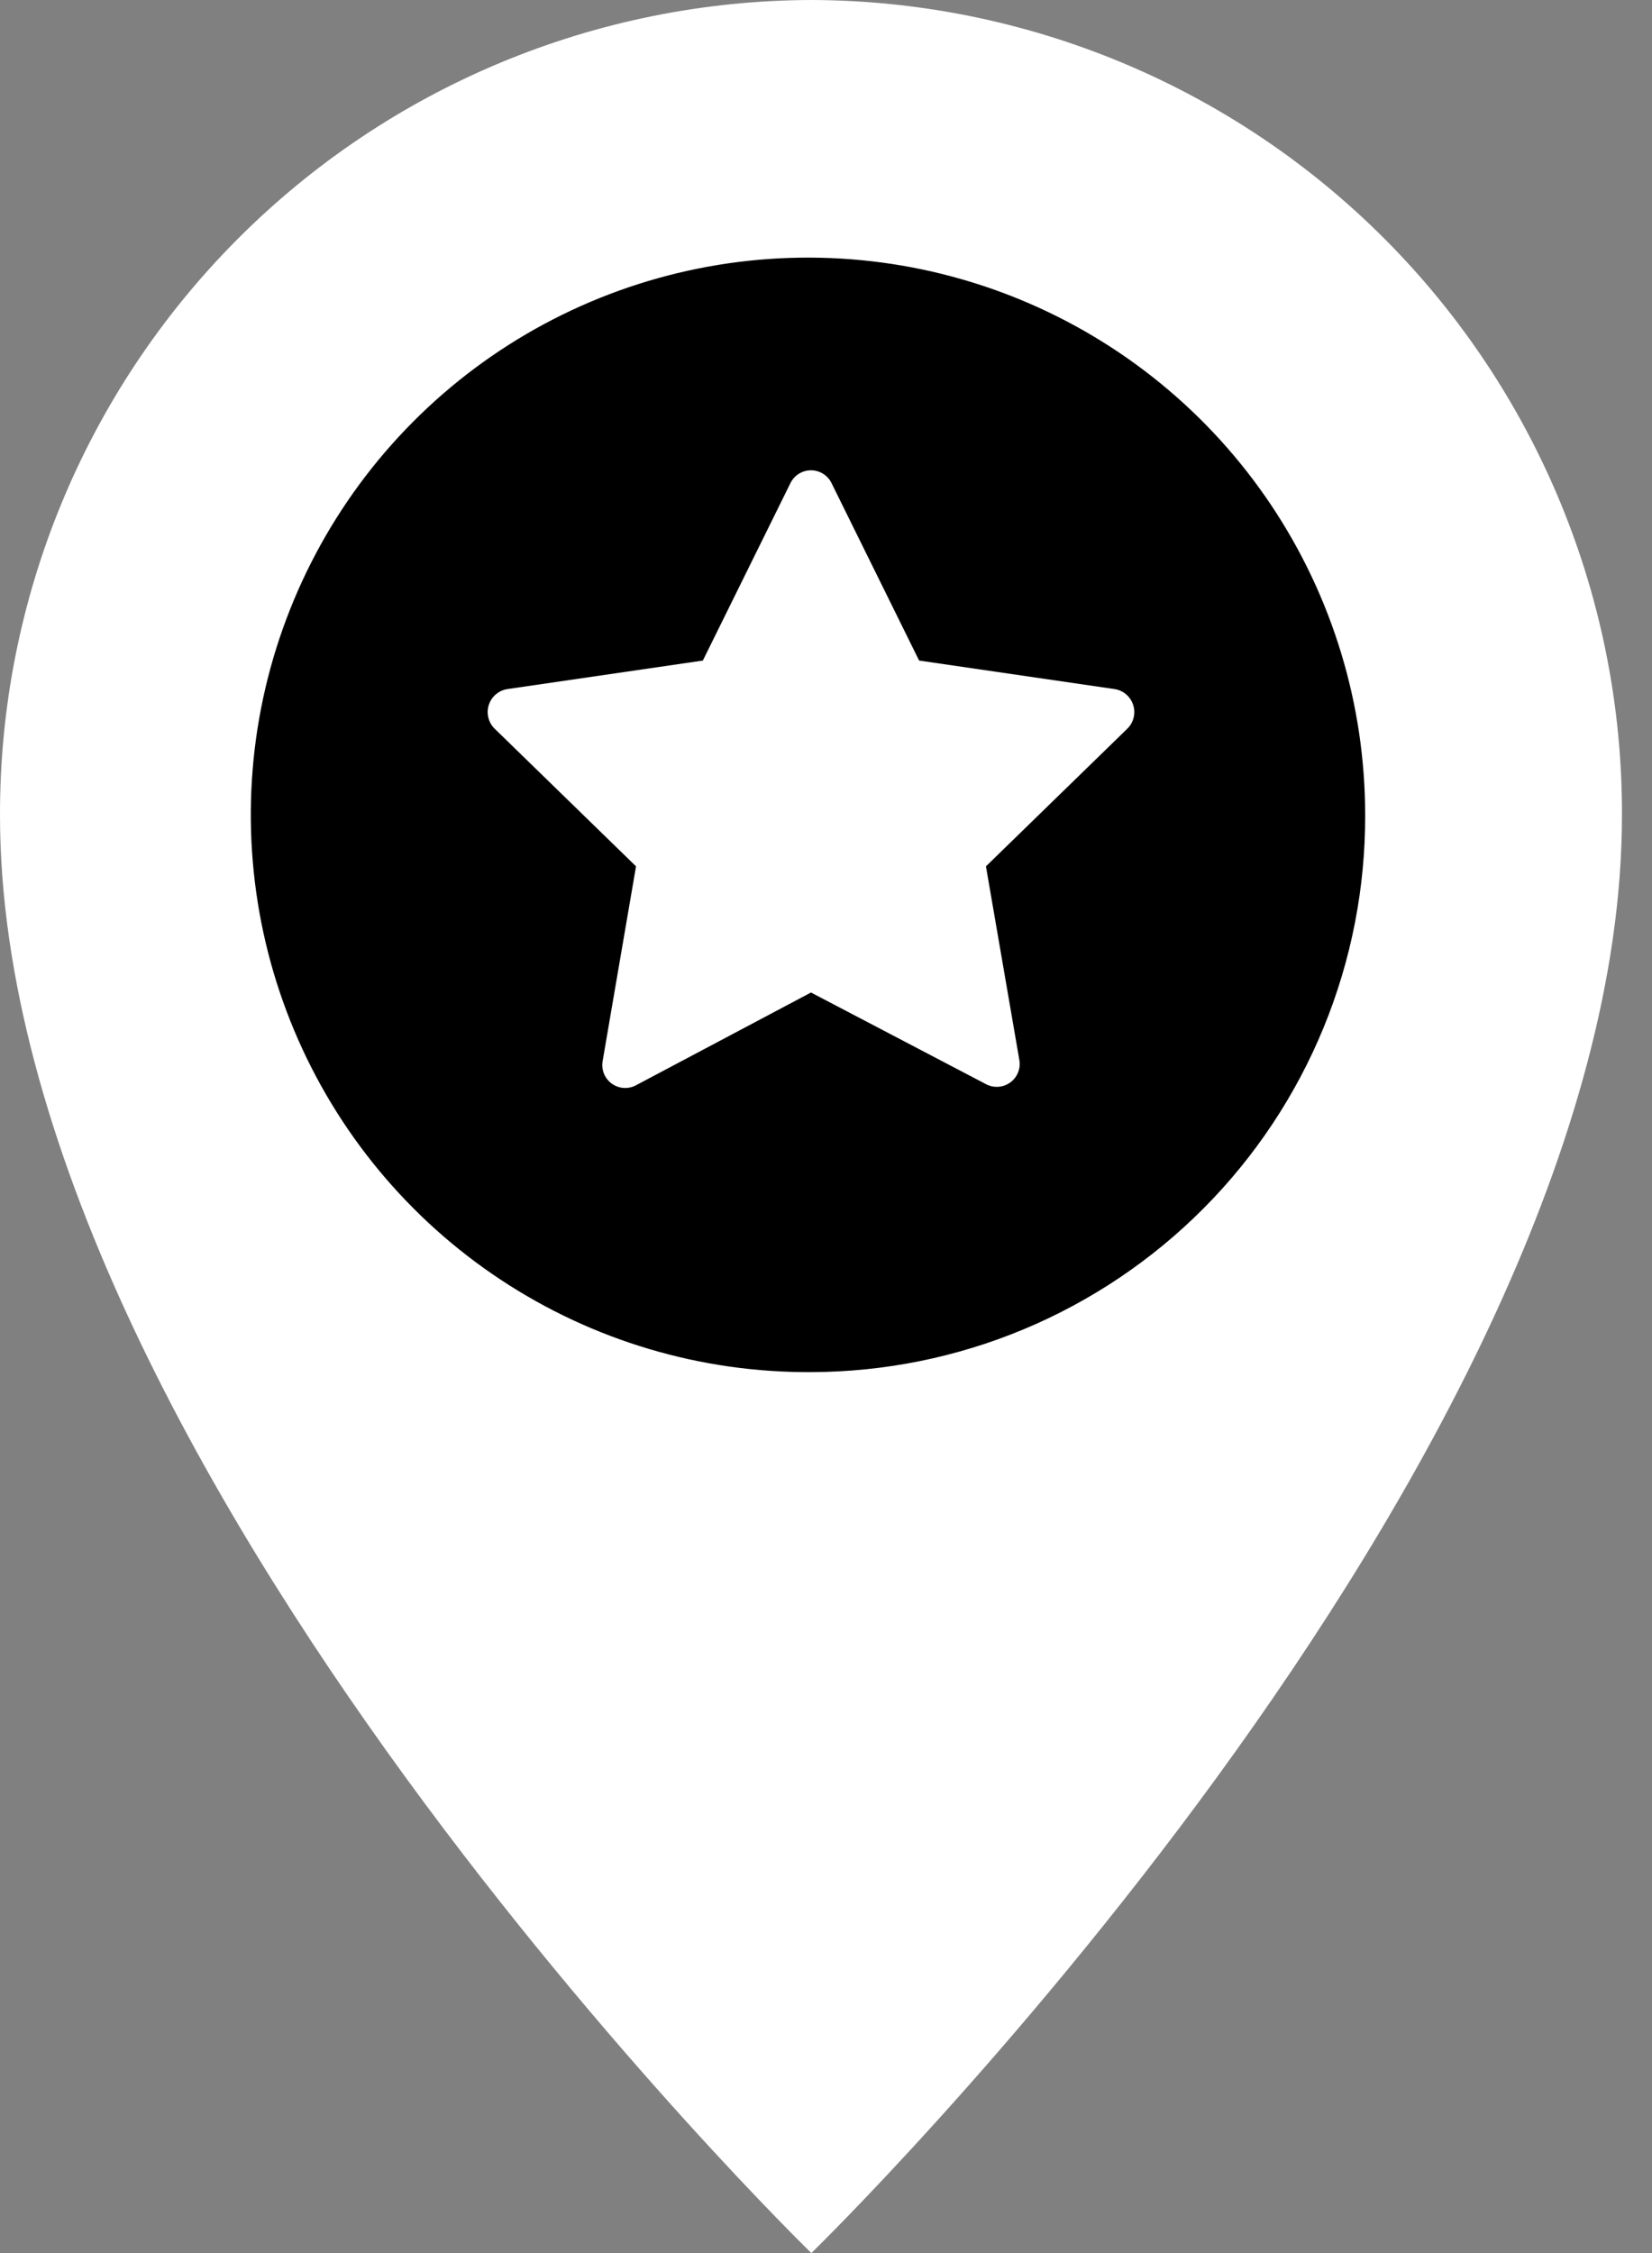
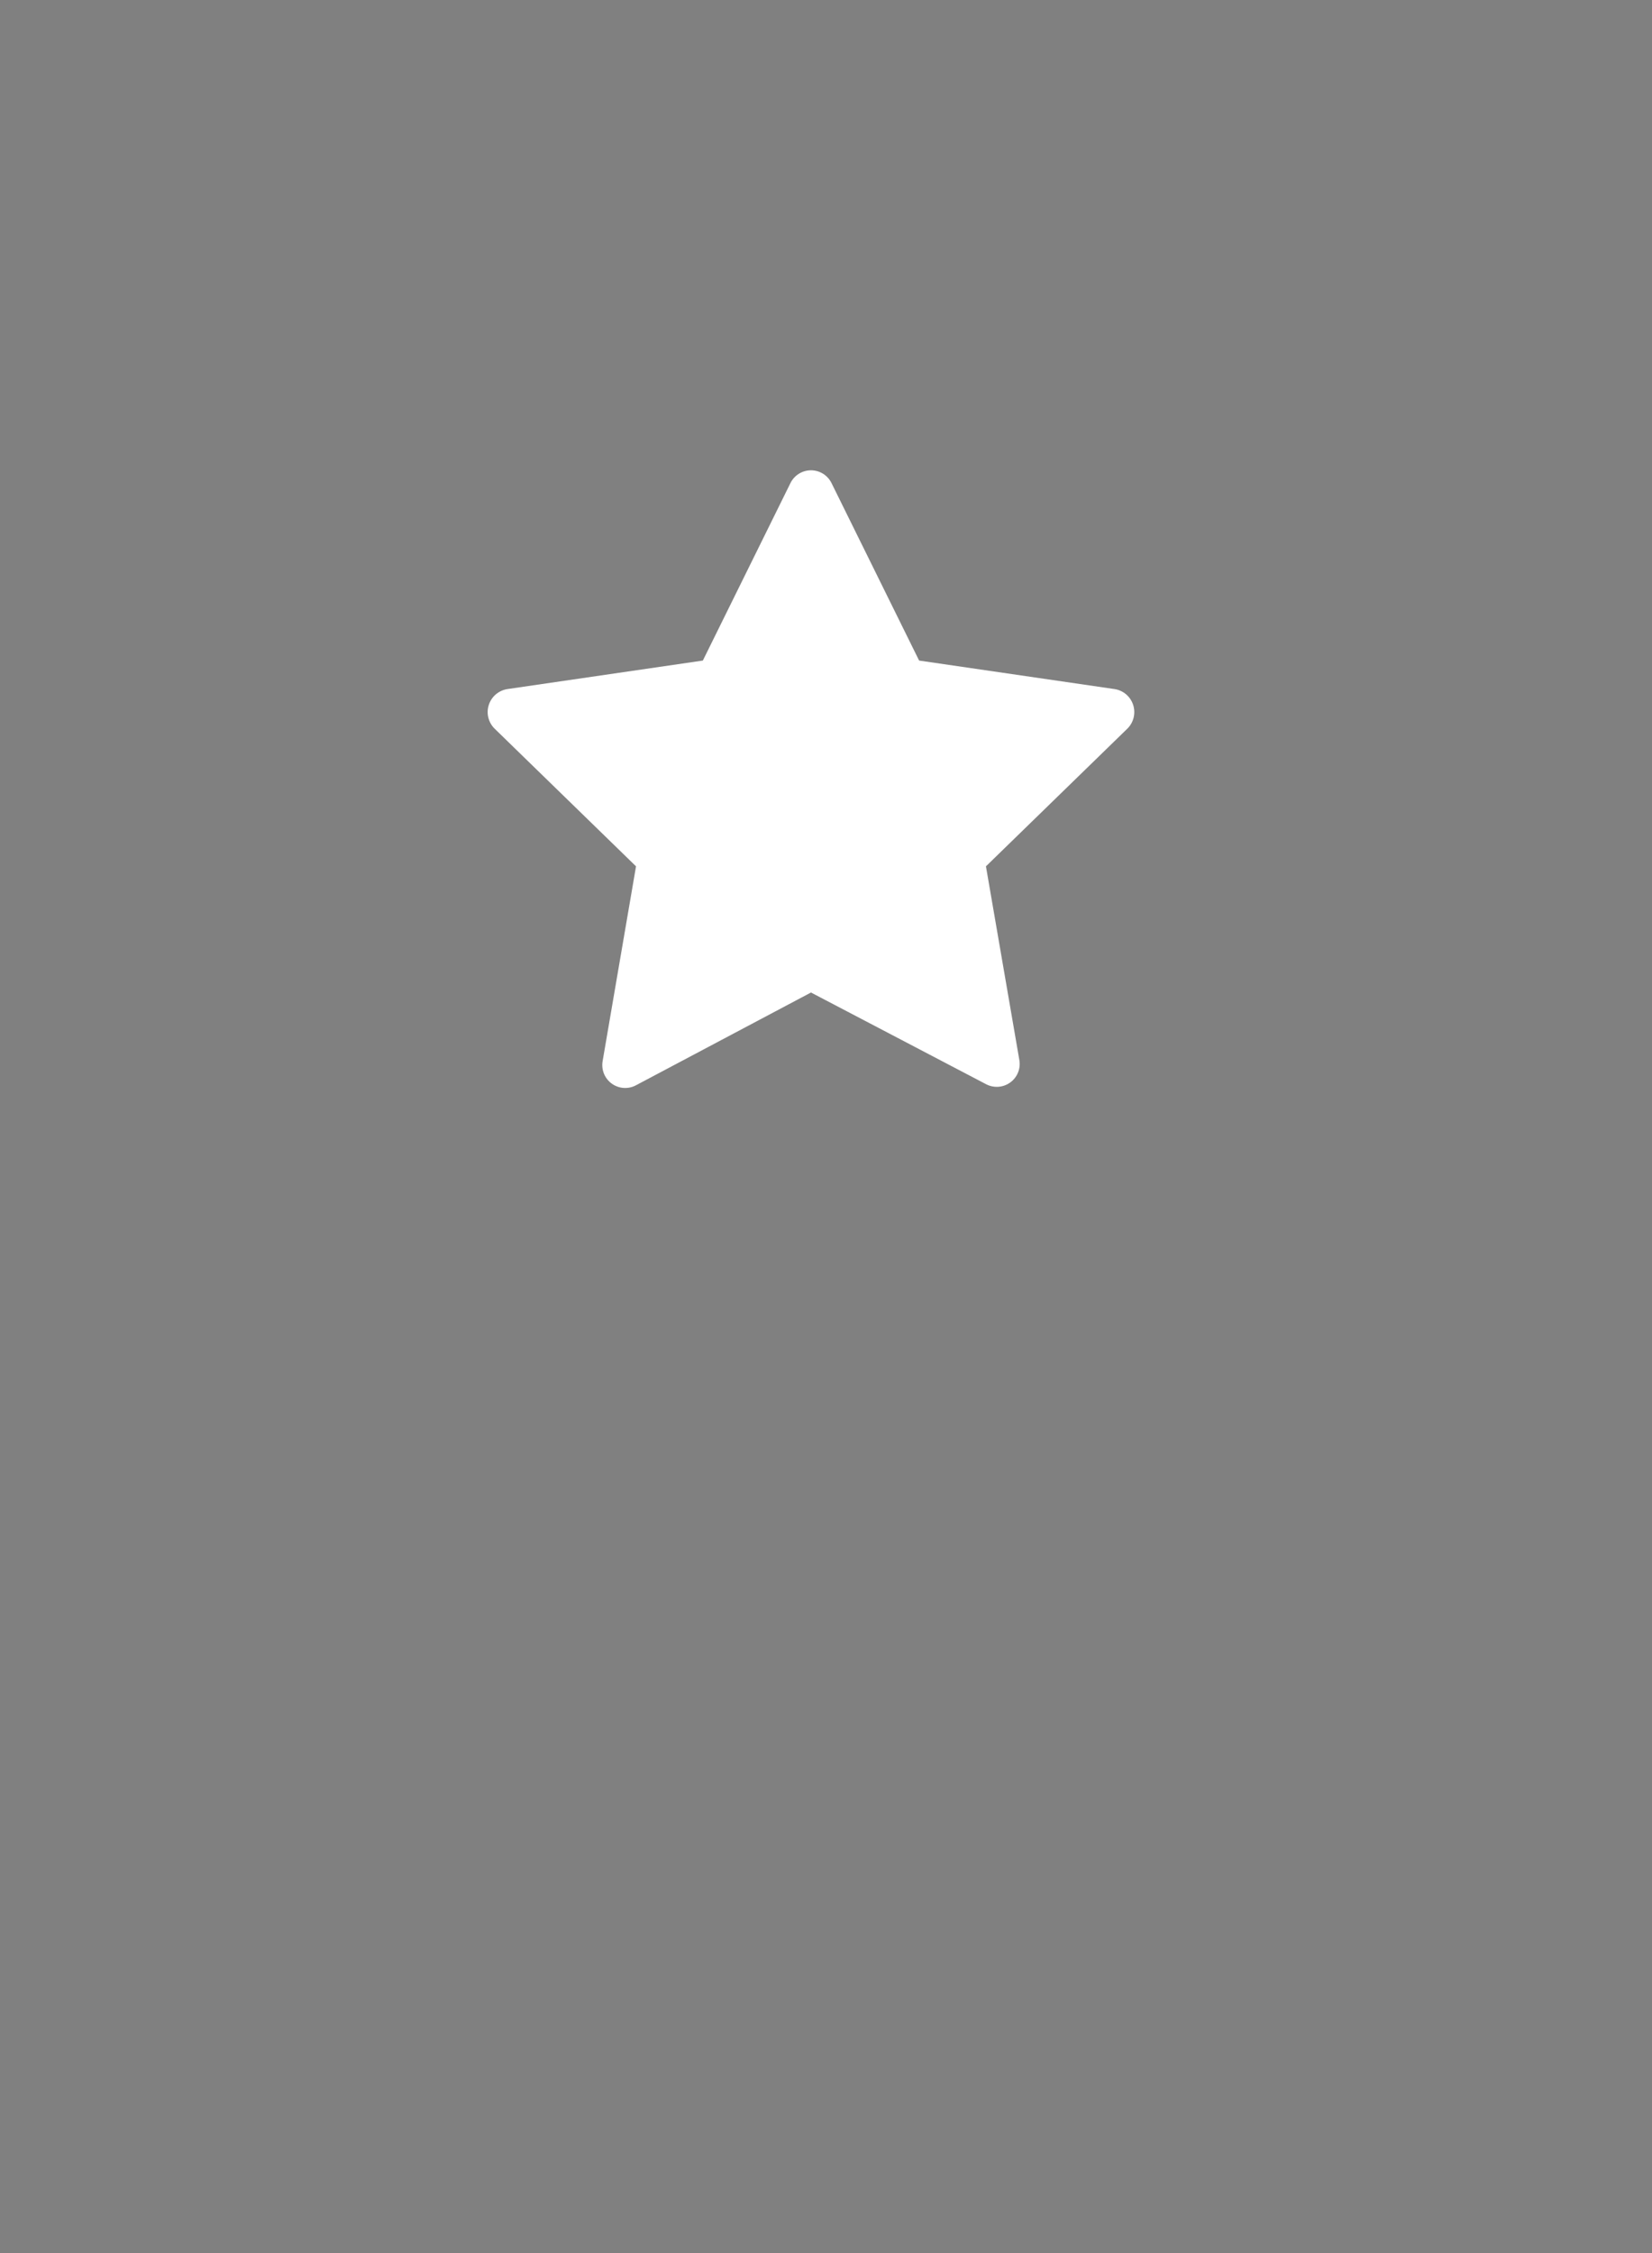
<svg xmlns="http://www.w3.org/2000/svg" width="44" height="60" viewBox="0 0 44 60" fill="none">
  <rect x="0" y="0" width="44" height="60" fill="#808080" stroke="none" />
-   <path d="M21.61 0C15.866 0.016 10.364 2.311 6.312 6.382C2.26 10.453 -0.011 15.966 3.71236e-05 21.71C3.71236e-05 38.99 21.61 60 21.61 60C21.61 60 43.2 39 43.2 21.71C43.208 18.867 42.656 16.05 41.575 13.42C40.494 10.791 38.906 8.399 36.901 6.384C34.897 4.368 32.514 2.766 29.891 1.671C27.267 0.576 24.453 0.008 21.61 0Z" fill="white" />
-   <path d="M21.61 36.54C18.671 36.558 15.793 35.703 13.341 34.083C10.889 32.463 8.973 30.152 7.836 27.442C6.699 24.732 6.392 21.745 6.954 18.86C7.517 15.976 8.923 13.323 10.995 11.239C13.067 9.154 15.711 7.732 18.592 7.152C21.473 6.572 24.461 6.861 27.178 7.981C29.895 9.102 32.218 11.004 33.853 13.446C35.487 15.889 36.36 18.761 36.36 21.7C36.367 23.643 35.99 25.569 35.253 27.366C34.515 29.164 33.43 30.798 32.06 32.176C30.69 33.554 29.062 34.649 27.269 35.398C25.476 36.147 23.553 36.535 21.61 36.54Z" fill="black" />
  <path d="M22.15 12.871L24.48 17.591L29.69 18.351C29.803 18.369 29.908 18.418 29.995 18.492C30.081 18.566 30.146 18.663 30.181 18.772C30.216 18.88 30.221 18.996 30.194 19.107C30.168 19.218 30.111 19.32 30.03 19.401L26.26 23.071L27.15 28.231C27.169 28.343 27.157 28.459 27.113 28.565C27.07 28.67 26.998 28.762 26.905 28.828C26.812 28.895 26.703 28.934 26.589 28.942C26.475 28.949 26.361 28.925 26.26 28.871L21.6 26.431L16.94 28.901C16.84 28.955 16.726 28.979 16.612 28.972C16.498 28.965 16.388 28.925 16.295 28.858C16.203 28.792 16.13 28.7 16.087 28.595C16.044 28.489 16.031 28.373 16.05 28.261L16.94 23.071L13.17 19.401C13.089 19.32 13.033 19.218 13.006 19.107C12.979 18.996 12.984 18.88 13.019 18.772C13.054 18.663 13.119 18.566 13.205 18.492C13.292 18.418 13.398 18.369 13.51 18.351L18.72 17.591L21.05 12.871C21.1 12.767 21.178 12.679 21.275 12.618C21.372 12.557 21.485 12.524 21.6 12.524C21.715 12.524 21.828 12.557 21.925 12.618C22.022 12.679 22.1 12.767 22.15 12.871Z" fill="white" />
</svg>